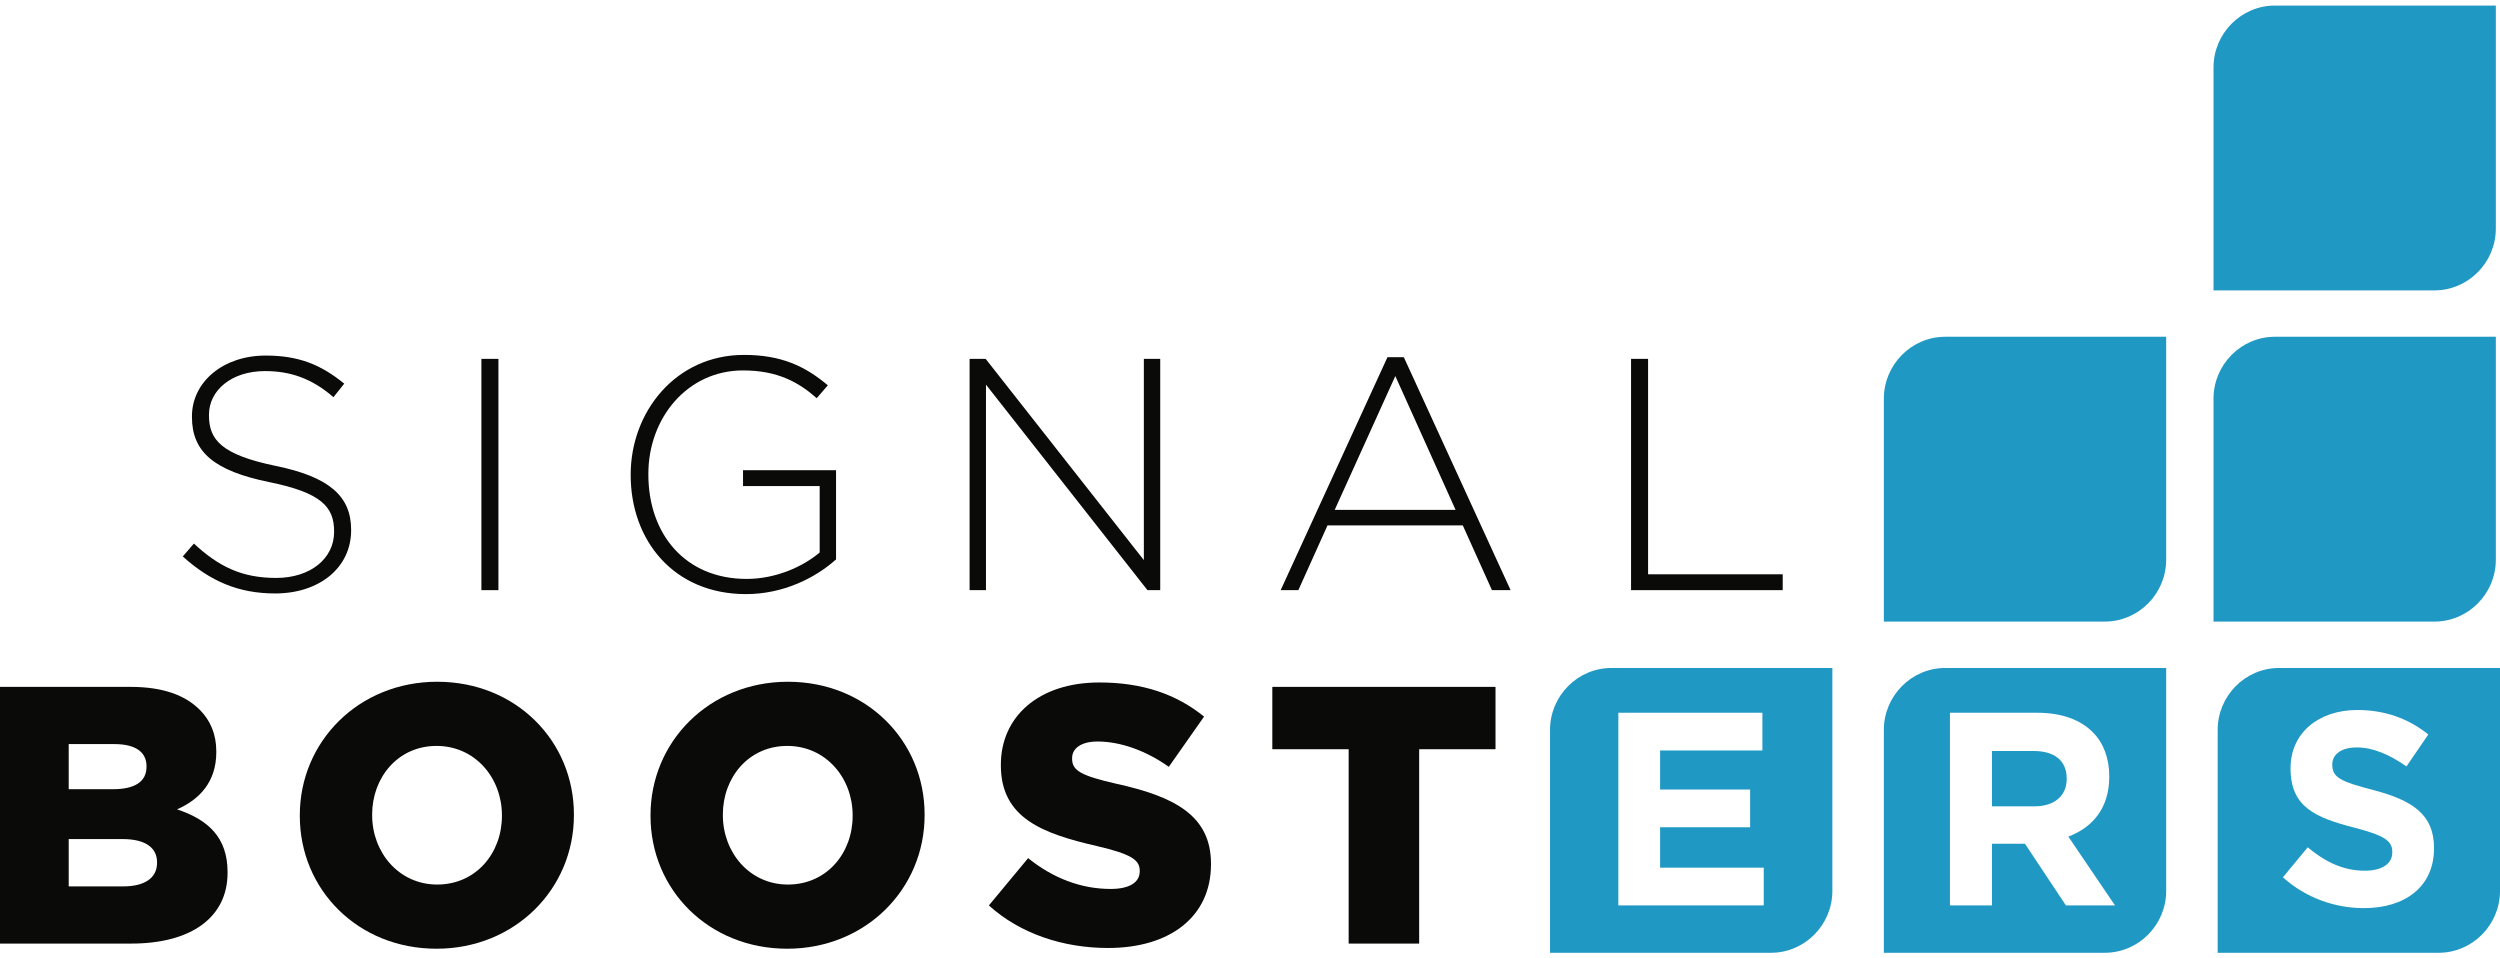
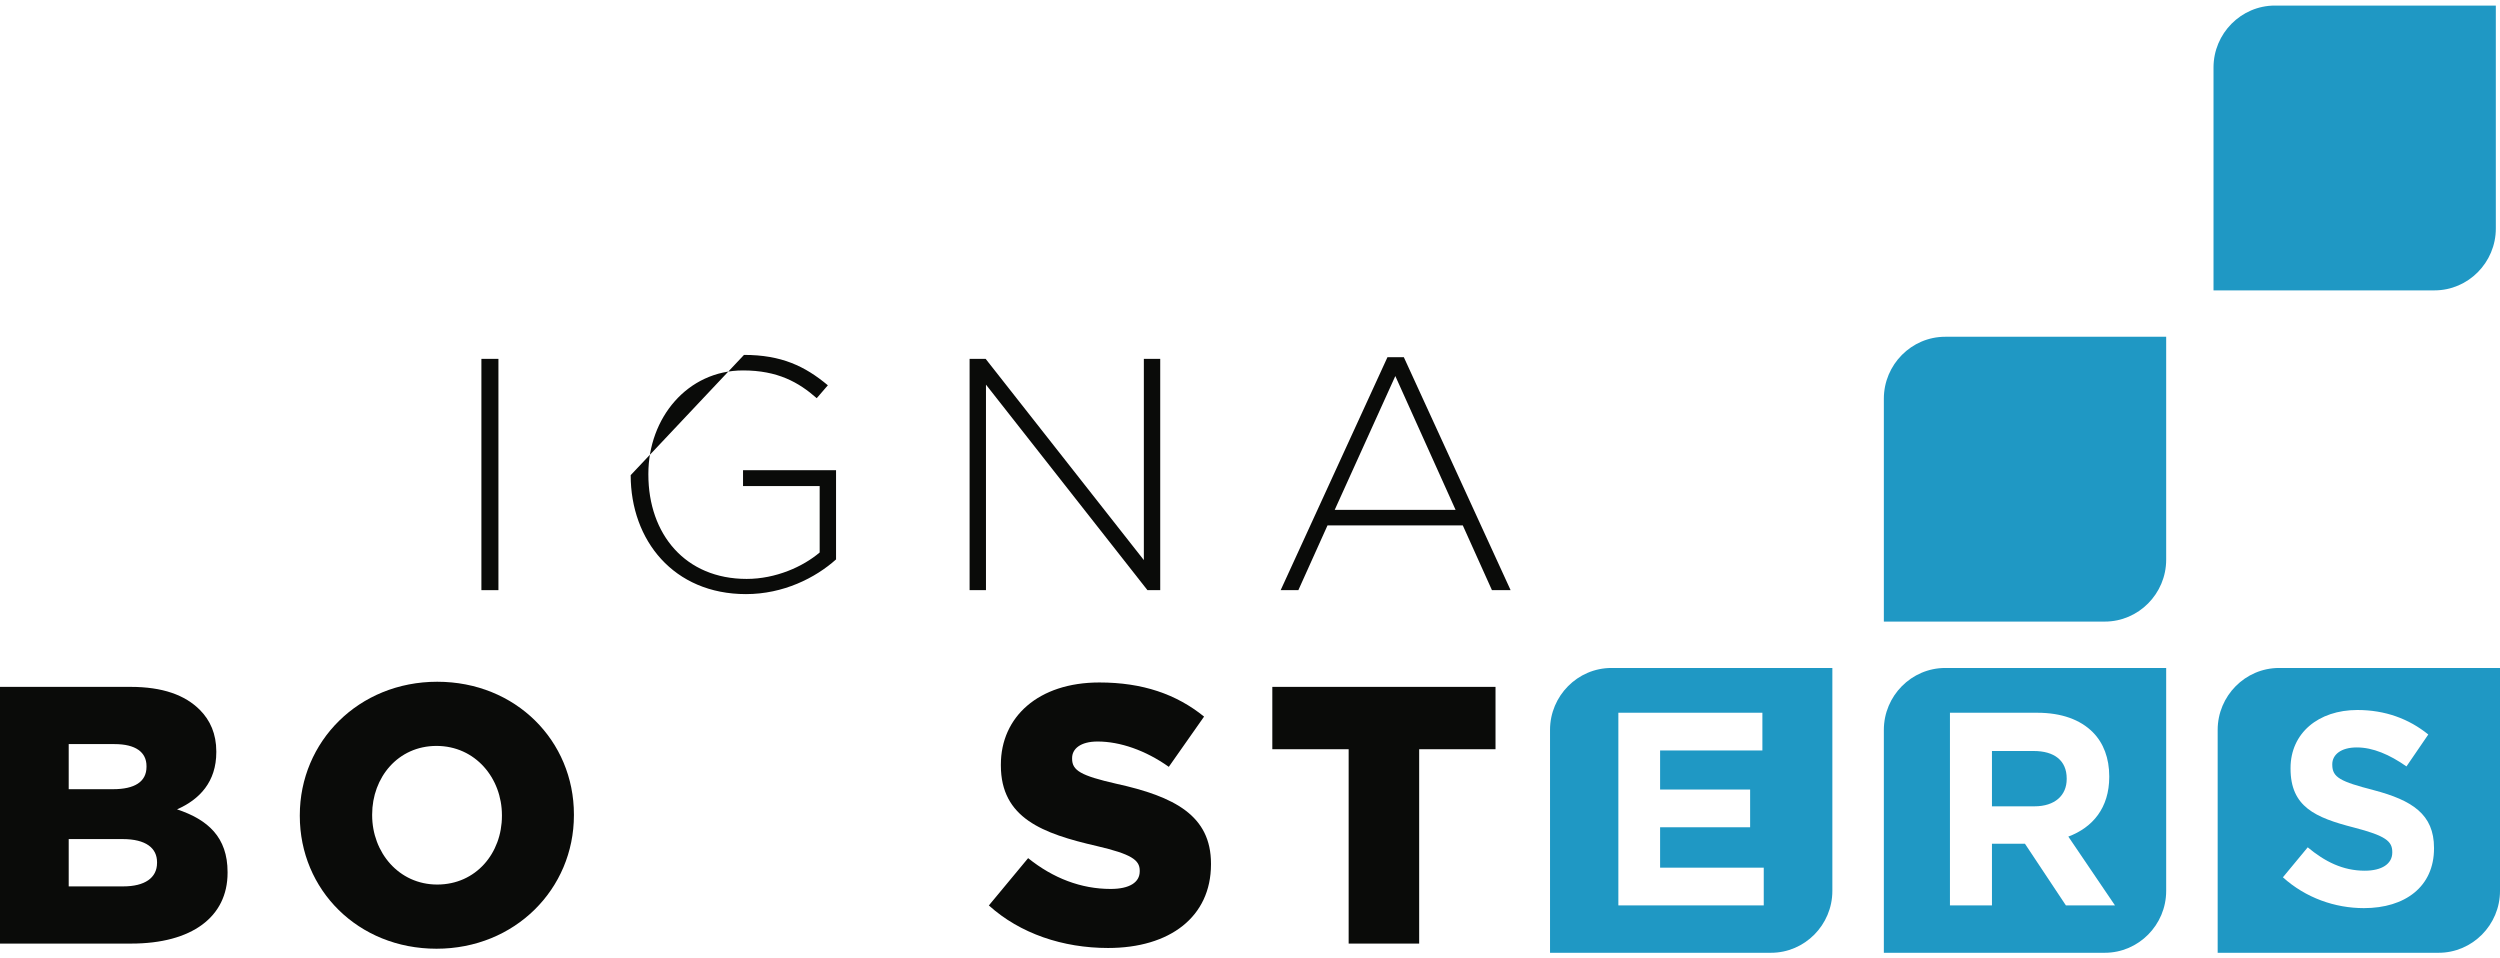
<svg xmlns="http://www.w3.org/2000/svg" width="180px" height="69px" viewBox="0 0 180 69" version="1.1">
  <title>logo/SignalBoosters</title>
  <g id="Silk-Worldwide-Website-Master" stroke="none" stroke-width="1" fill="none" fill-rule="evenodd">
    <g id="d_Silk-Worldwide-Home-Page-2022-Default" transform="translate(-630, -870)">
      <g id="SignalBoosters_logo_final" transform="translate(630, 870.401)">
        <path d="M116.522,64.787 L126.99,64.787 L126.99,62.072 L119.527,62.072 L119.527,59.16 L126.009,59.16 L126.009,56.445 L119.527,56.445 L119.527,53.632 L126.892,53.632 L126.892,50.917 L116.522,50.917 L116.522,64.787 Z M116.021,47.693 L131.93,47.693 L131.93,63.742 C131.93,66.194 129.942,68.199 127.512,68.199 L111.602,68.199 L111.602,52.151 C111.602,49.7 113.591,47.693 116.021,47.693 L116.021,47.693 Z" id="Fill-1" fill="#1F98C4" />
        <path d="M143.421,57.654 L143.421,53.671 L146.426,53.671 C147.899,53.671 148.802,54.345 148.802,55.653 L148.802,55.692 C148.802,56.861 147.957,57.654 146.485,57.654 L143.421,57.654 Z M140.396,64.787 L143.421,64.787 L143.421,60.349 L145.797,60.349 L148.744,64.787 L152.278,64.787 L148.92,59.834 C150.668,59.179 151.866,57.773 151.866,55.534 L151.866,55.495 C151.866,54.187 151.454,53.097 150.688,52.325 C149.784,51.413 148.429,50.917 146.681,50.917 L140.396,50.917 L140.396,64.787 Z M140.056,47.693 L155.965,47.693 L155.965,63.742 C155.965,66.194 153.977,68.199 151.546,68.199 L135.637,68.199 L135.637,52.151 C135.637,49.7 137.626,47.693 140.056,47.693 L140.056,47.693 Z" id="Fill-2" fill="#1F98C4" />
        <path d="M170.203,64.984 C173.168,64.984 175.249,63.44 175.249,60.686 L175.249,60.645 C175.249,58.229 173.678,57.218 170.889,56.485 C168.513,55.871 167.924,55.574 167.924,54.662 L167.924,54.623 C167.924,53.949 168.532,53.414 169.692,53.414 C170.85,53.414 172.048,53.929 173.266,54.781 L174.837,52.483 C173.443,51.353 171.734,50.719 169.731,50.719 C166.922,50.719 164.919,52.384 164.919,54.9 L164.919,54.939 C164.919,57.694 166.706,58.467 169.475,59.179 C171.773,59.774 172.244,60.171 172.244,60.943 L172.244,60.982 C172.244,61.795 171.498,62.29 170.261,62.29 C168.69,62.29 167.393,61.637 166.156,60.606 L164.369,62.765 C166.018,64.251 168.12,64.984 170.203,64.984 Z M164.091,47.693 L180,47.693 L180,63.742 C180,66.194 178.011,68.199 175.581,68.199 L159.672,68.199 L159.672,52.151 C159.672,49.7 161.661,47.693 164.091,47.693 L164.091,47.693 Z" id="Fill-3" fill="#1F98C4" />
        <path d="M140.056,23.846 L155.965,23.846 L155.965,39.895 C155.965,42.347 153.977,44.353 151.546,44.353 L135.637,44.353 L135.637,28.304 C135.637,25.852 137.626,23.846 140.056,23.846" id="Fill-4" fill="#1F98C4" />
-         <path d="M179.7,23.846 L163.792,23.846 C161.361,23.846 159.373,25.852 159.373,28.304 L159.373,44.353 L175.282,44.353 C177.713,44.353 179.7,42.347 179.7,39.895 L179.7,23.846" id="Fill-5" fill="#1F98C4" />
        <path d="M179.7,0 L163.792,0 C161.361,0 159.373,2.006 159.373,4.458 L159.373,20.506 L175.282,20.506 C177.713,20.506 179.7,18.5 179.7,16.048 L179.7,0" id="Fill-6" fill="#1F98C4" />
        <path d="M4.947,63.419 L4.947,60.012 L8.821,60.012 C10.522,60.012 11.307,60.672 11.307,61.675 L11.307,61.728 C11.307,62.811 10.417,63.419 8.873,63.419 L4.947,63.419 Z M4.947,56.421 L4.947,53.174 L8.245,53.174 C9.763,53.174 10.548,53.754 10.548,54.757 L10.548,54.811 C10.548,55.893 9.685,56.421 8.14,56.421 L4.947,56.421 Z M0,67.537 L9.449,67.537 C13.82,67.537 16.385,65.61 16.385,62.442 L16.385,62.389 C16.385,59.88 14.972,58.613 12.747,57.873 C14.37,57.16 15.574,55.893 15.574,53.754 L15.574,53.701 C15.574,52.434 15.129,51.457 14.396,50.718 C13.322,49.635 11.7,49.054 9.397,49.054 L0,49.054 L0,67.537 L0,67.537 Z" id="Fill-7" fill="#0A0B09" />
        <path d="M31.48,63.286 C28.706,63.286 26.795,60.962 26.795,58.296 L26.795,58.242 C26.795,55.576 28.654,53.305 31.428,53.305 C34.228,53.305 36.139,55.629 36.139,58.296 L36.139,58.348 C36.139,61.016 34.28,63.286 31.48,63.286 Z M31.428,67.907 C37.081,67.907 41.322,63.603 41.322,58.296 L41.322,58.242 C41.322,52.936 37.134,48.685 31.48,48.685 C25.827,48.685 21.586,52.988 21.586,58.296 L21.586,58.348 C21.586,63.656 25.774,67.907 31.428,67.907 L31.428,67.907 Z" id="Fill-8" fill="#0A0B09" />
-         <path d="M56.731,63.286 C53.956,63.286 52.046,60.962 52.046,58.296 L52.046,58.242 C52.046,55.576 53.904,53.305 56.679,53.305 C59.479,53.305 61.39,55.629 61.39,58.296 L61.39,58.348 C61.39,61.016 59.532,63.286 56.731,63.286 Z M56.679,67.907 C62.333,67.907 66.572,63.603 66.572,58.296 L66.572,58.242 C66.572,52.936 62.385,48.685 56.731,48.685 C51.077,48.685 46.837,52.988 46.837,58.296 L46.837,58.348 C46.837,63.656 51.025,67.907 56.679,67.907 L56.679,67.907 Z" id="Fill-9" fill="#0A0B09" />
        <path d="M79.783,67.854 C84.233,67.854 87.191,65.61 87.191,61.834 L87.191,61.781 C87.191,58.322 84.573,56.95 80.359,56.025 C77.82,55.445 77.192,55.074 77.192,54.23 L77.192,54.177 C77.192,53.517 77.794,52.988 79.024,52.988 C80.647,52.988 82.479,53.622 84.154,54.811 L86.693,51.194 C84.704,49.582 82.27,48.737 79.155,48.737 C74.758,48.737 72.062,51.22 72.062,54.652 L72.062,54.705 C72.062,58.507 75.072,59.616 78.972,60.514 C81.458,61.095 82.06,61.517 82.06,62.283 L82.06,62.336 C82.06,63.128 81.327,63.603 79.967,63.603 C77.846,63.603 75.831,62.837 74.025,61.385 L71.198,64.791 C73.449,66.824 76.537,67.854 79.783,67.854" id="Fill-10" fill="#0A0B09" />
        <polyline id="Fill-11" fill="#0A0B09" points="97.103 67.537 102.18 67.537 102.18 53.543 107.677 53.543 107.677 49.054 91.607 49.054 91.607 53.543 97.103 53.543 97.103 67.537" />
-         <path d="M19.81,42.328 C22.994,42.328 25.281,40.472 25.281,37.783 L25.281,37.736 C25.281,35.309 23.678,33.93 19.857,33.145 C15.942,32.336 15.046,31.266 15.046,29.505 L15.046,29.457 C15.046,27.721 16.65,26.317 19.079,26.317 C20.895,26.317 22.451,26.841 24.008,28.197 L24.786,27.221 C23.112,25.865 21.531,25.199 19.126,25.199 C16.06,25.199 13.82,27.102 13.82,29.577 L13.82,29.624 C13.82,32.145 15.424,33.501 19.386,34.311 C23.135,35.072 24.055,36.095 24.055,37.855 L24.055,37.903 C24.055,39.806 22.357,41.21 19.881,41.21 C17.452,41.21 15.777,40.425 13.961,38.735 L13.16,39.664 C15.14,41.448 17.169,42.328 19.81,42.328" id="Fill-12" fill="#0A0B09" />
        <polygon id="Fill-13" fill="#0A0B09" points="34.661 42.09 35.887 42.09 35.887 25.437 34.661 25.437" />
-         <path d="M53.71,42.375 C56.399,42.375 58.709,41.21 60.195,39.877 L60.195,33.454 L53.498,33.454 L53.498,34.596 L59.016,34.596 L59.016,39.378 C57.813,40.401 55.856,41.281 53.757,41.281 C49.347,41.281 46.682,38.069 46.682,33.763 L46.682,33.716 C46.682,29.695 49.488,26.27 53.498,26.27 C55.997,26.27 57.506,27.125 58.804,28.268 L59.606,27.34 C57.955,25.96 56.257,25.152 53.568,25.152 C48.639,25.152 45.409,29.267 45.409,33.763 L45.409,33.811 C45.409,38.498 48.498,42.375 53.71,42.375" id="Fill-14" fill="#0A0B09" />
+         <path d="M53.71,42.375 C56.399,42.375 58.709,41.21 60.195,39.877 L60.195,33.454 L53.498,33.454 L53.498,34.596 L59.016,34.596 L59.016,39.378 C57.813,40.401 55.856,41.281 53.757,41.281 C49.347,41.281 46.682,38.069 46.682,33.763 L46.682,33.716 C46.682,29.695 49.488,26.27 53.498,26.27 C55.997,26.27 57.506,27.125 58.804,28.268 L59.606,27.34 C57.955,25.96 56.257,25.152 53.568,25.152 L45.409,33.811 C45.409,38.498 48.498,42.375 53.71,42.375" id="Fill-14" fill="#0A0B09" />
        <polyline id="Fill-15" fill="#0A0B09" points="69.811 42.09 70.99 42.09 70.99 27.293 82.616 42.09 83.536 42.09 83.536 25.437 82.357 25.437 82.357 39.925 70.966 25.437 69.811 25.437 69.811 42.09" />
        <path d="M96.099,36.309 L100.463,26.674 L104.802,36.309 L96.099,36.309 Z M92.208,42.09 L93.482,42.09 L95.581,37.427 L105.321,37.427 L107.42,42.09 L108.764,42.09 L101.076,25.318 L99.897,25.318 L92.208,42.09 L92.208,42.09 Z" id="Fill-16" fill="#0A0B09" />
-         <polyline id="Fill-17" fill="#0A0B09" points="117.436 42.09 128.355 42.09 128.355 40.948 118.662 40.948 118.662 25.437 117.436 25.437 117.436 42.09" />
      </g>
    </g>
  </g>
</svg>